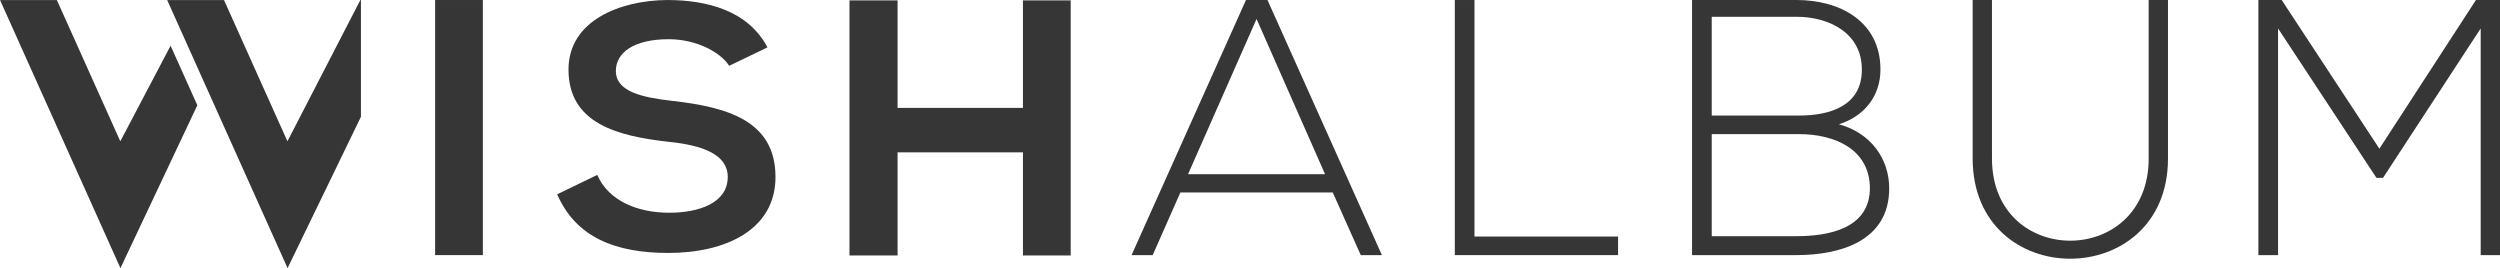
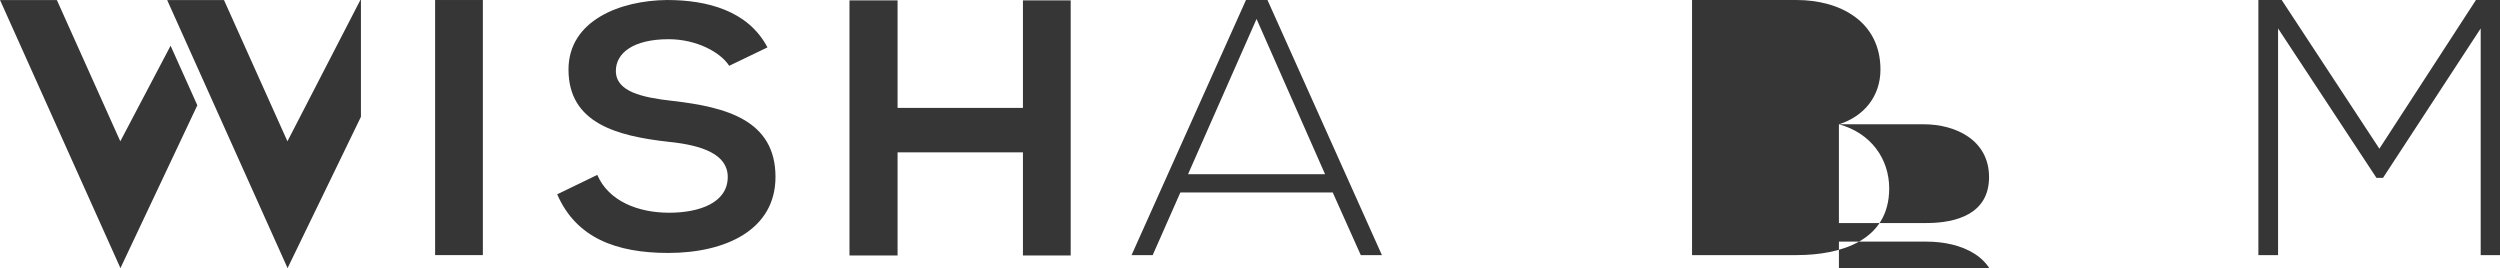
<svg xmlns="http://www.w3.org/2000/svg" xmlns:ns1="http://sodipodi.sourceforge.net/DTD/sodipodi-0.dtd" xmlns:ns2="http://www.inkscape.org/namespaces/inkscape" version="1.1" id="Layer_1" x="0px" y="0px" viewBox="0 0 1915.361 205.4" xml:space="preserve" ns1:docname="logo3.svg" ns2:version="1.2.1 (9c6d41e4, 2022-07-14)" width="1915.361" height="205.4">
  <defs id="defs45" />
  <ns1:namedview id="namedview43" pagecolor="#ffffff" bordercolor="#000000" borderopacity="0.25" ns2:showpageshadow="2" ns2:pageopacity="0.0" ns2:pagecheckerboard="0" ns2:deskcolor="#d1d1d1" showgrid="false" ns2:zoom="0.603" ns2:cx="466.8325" ns2:cy="96.185738" ns2:window-width="1306" ns2:window-height="456" ns2:window-x="50" ns2:window-y="25" ns2:window-maximized="0" ns2:current-layer="Layer_1" />
  <style type="text/css" id="style9">
	.st0{display:none;}
	
		.st1{display:inline;fill:none;stroke:#000000;stroke-width:9.235;stroke-linecap:round;stroke-linejoin:round;stroke-miterlimit:10;}
	.st2{display:inline;}
	.st3{fill:none;stroke:#000000;stroke-width:9.235;stroke-linecap:round;stroke-linejoin:round;stroke-miterlimit:10;}
	.st4{fill:#FFFFFF;}
	.st5{display:inline;fill:#FFFFFF;}
	.st6{display:none;fill:none;stroke:#FFFFFF;stroke-width:55.771;stroke-miterlimit:10;}
	.st7{fill:url(#SVGID_1_);}
	.st8{fill:url(#SVGID_2_);}
	.st9{fill:#363636;}
	.st10{fill:url(#SVGID_3_);}
	.st11{fill:url(#SVGID_4_);}
</style>
  <linearGradient id="SVGID_1_" gradientUnits="userSpaceOnUse" x1="0" y1="149.238" x2="2000" y2="149.238">
    <stop offset="0" style="stop-color:#FB466B" id="stop11" />
    <stop offset="1" style="stop-color:#3F5EFA" id="stop13" />
  </linearGradient>
  <g id="g40" transform="translate(-32.37,-50.13)">
    <rect x="365.73" y="50.14" class="st9" width="36.58" height="195.44" id="rect18" />
    <path class="st9" d="m 547.77,127.44 c -23.45,-2.61 -43.56,-7.05 -43.56,-22.98 0,-13.58 13.12,-24.29 40.48,-24.29 21.22,0 39.65,9.92 46.35,20.37 l 29.32,-14.1 c -14.8,-28.21 -46.35,-36.3 -76.78,-36.3 -36.02,0.26 -75.66,15.67 -75.66,53.28 0,41 36.86,50.93 76.78,55.37 25.97,2.61 45.23,9.66 45.23,26.9 0,19.85 -21.78,27.42 -44.95,27.42 -23.73,0 -46.35,-8.88 -55,-28.99 L 459.26,199 c 14.52,33.43 45.23,44.92 85.16,44.92 43.56,0 82.09,-17.5 82.09,-58.24 -0.01,-43.62 -37.98,-53.54 -78.74,-58.24 z" id="path20" />
    <polygon class="st9" points="720.04,50.42 683.19,50.42 683.19,245.86 720.04,245.86 720.04,166.85 816.09,166.85 816.09,245.86 852.67,245.86 852.67,50.42 816.09,50.42 816.09,132.79 720.04,132.79 " id="polygon22" />
    <path class="st9" d="M 986.97,50.14 899.3,245.58 h 16.19 l 21.22,-48.02 h 116.71 l 21.5,48.02 h 16.19 L 1003.44,50.14 Z M 942.58,183.6 995.07,64.66 1047.56,183.6 Z" id="path24" />
-     <polygon class="st9" points="1146.96,245.58 1272.04,245.58 1272.04,231.35 1162.03,231.35 1162.03,50.14 1146.96,50.14 " id="polygon26" />
-     <path class="st9" d="m 1441.24,145.35 c 19.54,-6.14 31.83,-21.78 31.83,-41.88 0,-37.13 -31.27,-53.33 -64.22,-53.33 -28.48,0 -51.93,0 -80.13,0 v 195.44 c 28.48,0 51.65,0 80.13,0 33.5,0 70.92,-10.89 70.92,-51.09 0,-22.62 -13.96,-42.44 -38.53,-49.14 z M 1343.8,62.99 h 65.05 c 24.29,0 49.98,12.01 49.98,40.48 0,27.92 -24.57,35.18 -48.02,35.18 h -67.01 z m 65.06,168.08 h -65.05 v -78.18 c 23.45,0 43.56,0 67.01,0 26.24,0 53.89,10.89 54.17,41.32 -0.01,30.99 -31.56,36.86 -56.13,36.86 z" id="path28" />
-     <path class="st9" d="m 1678.57,171.6 c 0,83.76 -120.06,84.04 -120.06,0 V 50.14 h -14.8 V 171.6 c 0,102.47 149.65,102.19 149.65,0 V 50.14 h -14.8 V 171.6 Z" id="path30" />
+     <path class="st9" d="m 1441.24,145.35 c 19.54,-6.14 31.83,-21.78 31.83,-41.88 0,-37.13 -31.27,-53.33 -64.22,-53.33 -28.48,0 -51.93,0 -80.13,0 v 195.44 c 28.48,0 51.65,0 80.13,0 33.5,0 70.92,-10.89 70.92,-51.09 0,-22.62 -13.96,-42.44 -38.53,-49.14 z h 65.05 c 24.29,0 49.98,12.01 49.98,40.48 0,27.92 -24.57,35.18 -48.02,35.18 h -67.01 z m 65.06,168.08 h -65.05 v -78.18 c 23.45,0 43.56,0 67.01,0 26.24,0 53.89,10.89 54.17,41.32 -0.01,30.99 -31.56,36.86 -56.13,36.86 z" id="path28" />
    <path class="st9" d="m 1929.3,50.14 -73.99,113.91 -74.83,-113.91 c -7.26,0 -10.61,0 -17.87,0 v 195.44 h 15.08 V 71.92 l 75.38,114.47 h 5.03 l 74.83,-114.47 v 173.66 h 14.8 V 50.14 Z" id="path32" />
    <g id="g38" transform="matrix(1.078,0,0,1.051,-23.956,-2.552)">
      <polygon class="st9" points="173.49,83.46 192.5,126.87 137.85,245.58 52.27,50.15 92.66,50.15 137.75,153.13 " id="polygon34" />
      <polygon class="st9" points="308.77,50.13 308.36,50.13 256.53,153.12 211.44,50.15 171.05,50.15 256.63,245.58 308.77,135.27 " id="polygon36" />
    </g>
  </g>
</svg>